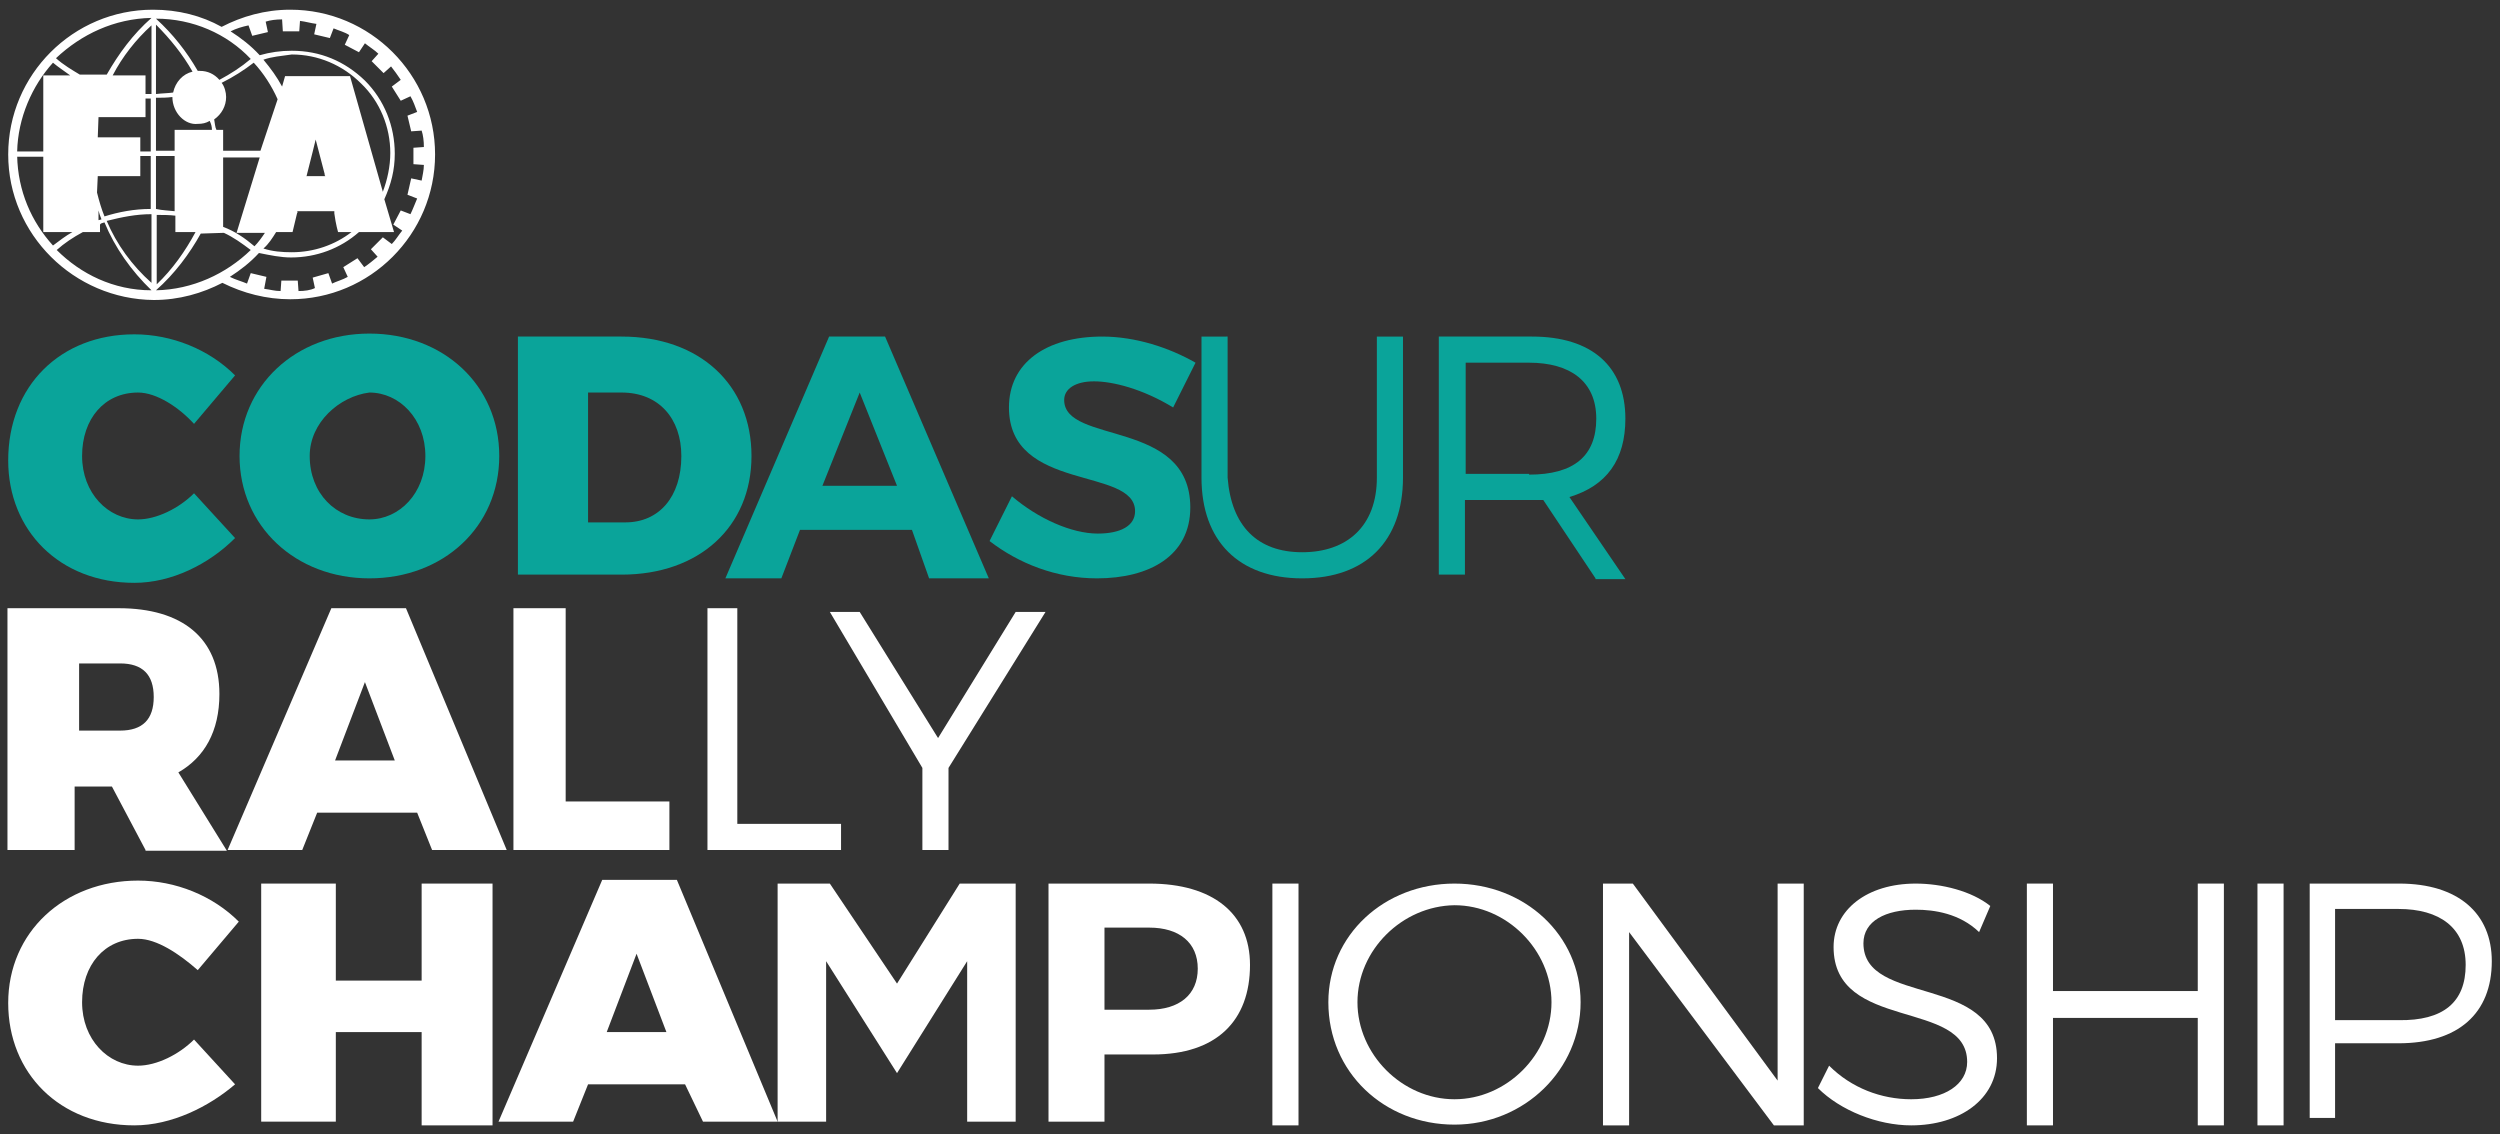
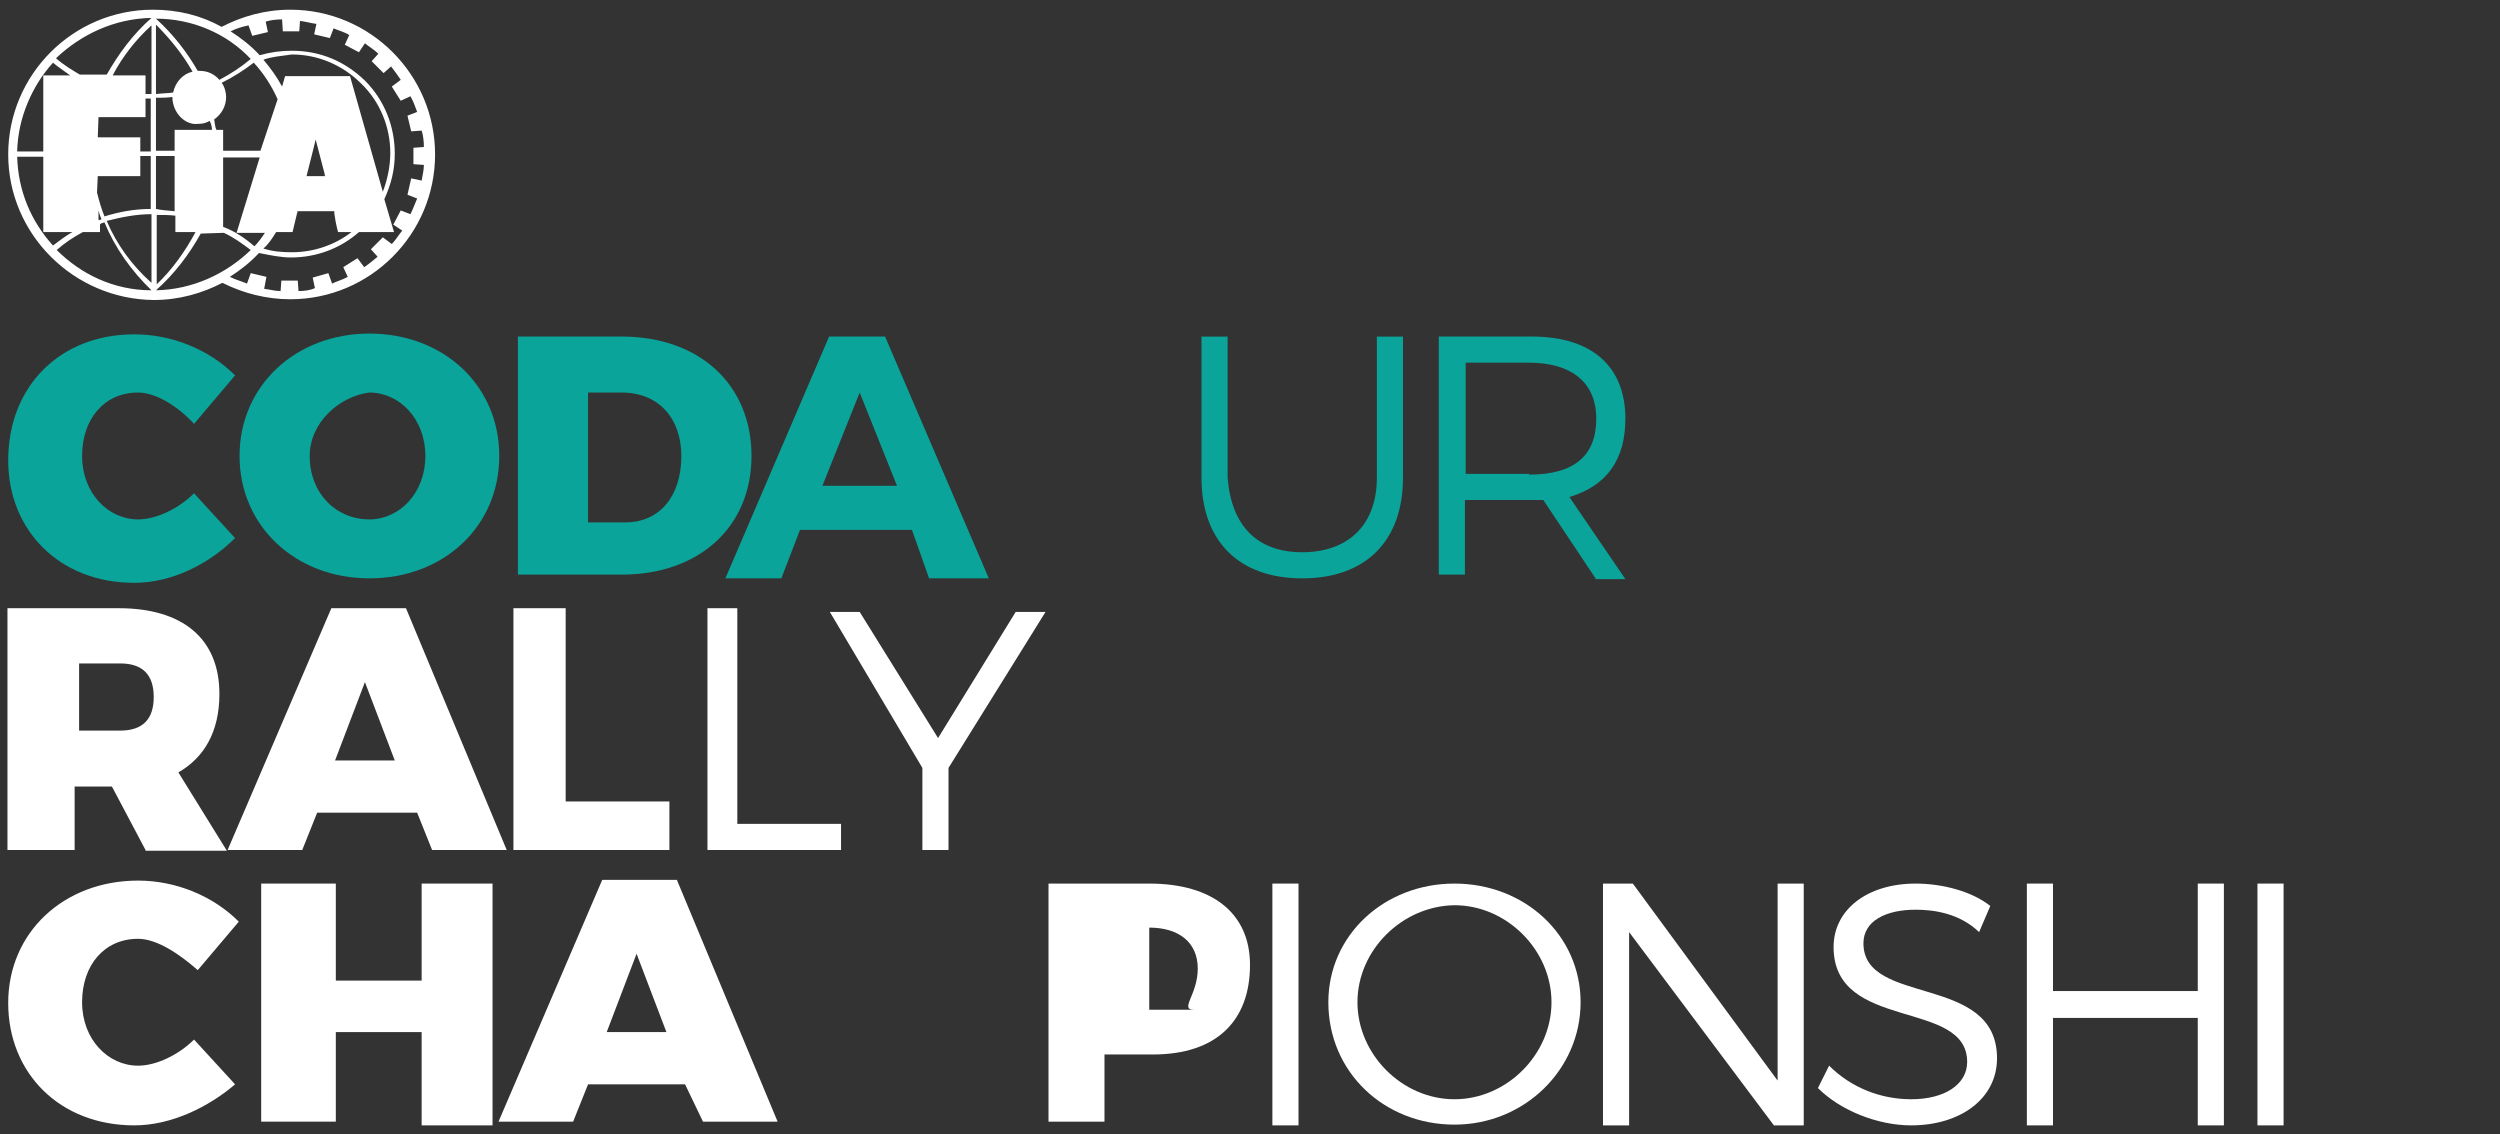
<svg xmlns="http://www.w3.org/2000/svg" version="1.1" id="Layer_1" x="0px" y="0px" viewBox="-110.5 321 335 152" style="enable-background:new -110.5 321 335 152;" xml:space="preserve">
  <rect x="-110.5" y="321" width="335" height="152" fill="#333333" stroke="none" />
  <style type="text/css">
	.st0{fill:#0AA49A;}
	.st1{fill:#FFFFFF;}
</style>
  <g>
    <g id="XMLID_713_">
      <path id="XMLID_730_" class="st0" d="M-92,373.6c-4.5,0-7.5,3.5-7.5,8.5c0,5,3.5,8.5,7.5,8.5c2.5,0,5.5-1.5,7.5-3.5l5.5,6    c-3.5,3.5-8.5,6-13.5,6c-10,0-16.9-7-16.9-16.4c0-10,7-16.9,16.9-16.9c5,0,10,2,13.5,5.5l-5.5,6.5    C-86.5,375.6-89.5,373.6-92,373.6z" />
      <path id="XMLID_727_" class="st0" d="M-43.6,382.1c0,9.5-7.5,16.4-17.4,16.4s-17.4-7-17.4-16.4s7.5-16.4,17.4-16.4    S-43.6,372.6-43.6,382.1z M-69,382.1c0,5,3.5,8.5,8,8.5c4,0,7.5-3.5,7.5-8.5c0-5-3.5-8.5-7.5-8.5C-65,374.1-69,377.6-69,382.1z" />
      <path id="XMLID_724_" class="st0" d="M-9.8,382.1c0,9.5-7,15.9-17.4,15.9h-13.9v-31.9h13.9C-16.7,366.1-9.8,372.6-9.8,382.1z     M-19.2,382.1c0-5-3-8.5-8-8.5h-4.5V391h5C-22.2,391-19.2,387.6-19.2,382.1z" />
      <path id="XMLID_721_" class="st0" d="M11.7,392H-3.3l-2.5,6.5h-7.5l13.9-32.4h7.5l13.9,32.4h-8L11.7,392z M9.7,386.1l-5-12.5    l-5,12.5H9.7z" />
-       <path id="XMLID_719_" class="st0" d="M36.1,372.1c-2.5,0-4,1-4,2.5c0,6,16.9,2.5,16.9,14.4c0,6.5-5.5,9.5-12.5,9.5    c-5.5,0-10.5-2-14.4-5l3-6c3.5,3,8,5,11.5,5c3,0,5-1,5-3c0-6-16.9-2.5-16.9-13.9c0-6,5-9.5,12.5-9.5c4.5,0,9,1.5,12.5,3.5l-3,6    C42.6,373.1,38.6,372.1,36.1,372.1z" />
      <path id="XMLID_717_" class="st0" d="M64,395c6,0,10-3.5,10-10v-18.9h3.5v18.9c0,8.5-5,13.5-13.5,13.5s-13.5-5-13.5-13.5v-18.9H54    v18.9C54.5,391.5,58,395,64,395z" />
      <path id="XMLID_714_" class="st0" d="M103.3,398.5l-7-10.5c-0.5,0-1.5,0-2,0h-8.5v10h-3.5v-31.9h12.5c8,0,12.5,4,12.5,11    c0,5.5-2.5,9-7.5,10.5l7.5,11H103.3z M94.4,384.6c6,0,9-2.5,9-7.5c0-5-3.5-7.5-9-7.5h-8.5v14.9H94.4z" />
    </g>
    <g id="XMLID_700_">
      <path id="XMLID_710_" class="st1" d="M-91,434.9l-4.5-8.5h-5v8.5h-9v-32.4h14.9c8.5,0,13.5,4,13.5,11.5c0,5-2,8.5-5.5,10.5    l6.5,10.5H-91z M-99.9,418.9h5.5c3,0,4.5-1.5,4.5-4.5c0-3-1.5-4.5-4.5-4.5h-5.5V418.9z" />
      <path id="XMLID_707_" class="st1" d="M-54.6,429.9H-68l-2,5h-10l13.9-32.4h10l13.5,32.4h-10L-54.6,429.9z M-57.6,422.9l-4-10.5    l-4,10.5H-57.6z" />
      <path id="XMLID_705_" class="st1" d="M-34.7,402.5v25.9h13.9v6.5h-20.9v-32.4C-41.6,402.5-34.7,402.5-34.7,402.5z" />
      <path id="XMLID_703_" class="st1" d="M-11.7,402.5v28.9H2.2v3.5h-17.9v-32.4C-15.7,402.5-11.7,402.5-11.7,402.5z" />
      <path id="XMLID_701_" class="st1" d="M16.6,423.9v11h-3.5v-11L0.7,403h4l10.5,16.9L25.6,403h4L16.6,423.9z" />
    </g>
    <g id="XMLID_672_">
      <path id="XMLID_698_" class="st1" d="M-92,446.8c-4.5,0-7.5,3.5-7.5,8.5c0,5,3.5,8.5,7.5,8.5c2.5,0,5.5-1.5,7.5-3.5l5.5,6    c-3.5,3-8.5,5.5-13.5,5.5c-10,0-16.9-7-16.9-16.4c0-9.5,7.5-16.4,17.4-16.4c5,0,10,2,13.5,5.5l-5.5,6.5    C-86.5,448.8-89.5,446.8-92,446.8z" />
      <path id="XMLID_696_" class="st1" d="M-65.5,439.4v13h11.5v-13h9.5v32.4h-9.5v-12.5h-11.5v12h-10v-31.9H-65.5z" />
      <path id="XMLID_693_" class="st1" d="M-18.7,466.3h-13l-2,5h-10l13.9-32.4h10l13.5,32.4h-10L-18.7,466.3z M-21.2,459.3l-4-10.5    l-4,10.5H-21.2z" />
-       <polygon id="XMLID_692_" class="st1" points="18.1,439.4 9.7,452.8 0.7,439.4 -6.3,439.4 -6.3,471.3 0.2,471.3 0.2,449.8     9.7,464.8 9.7,464.8 9.7,464.8 9.7,464.8 9.7,464.8 19.1,449.8 19.1,471.3 25.6,471.3 25.6,439.4   " />
-       <path id="XMLID_689_" class="st1" d="M57,450.3c0,7.5-4.5,12-13,12h-6.5v9h-7.5v-31.9h13.5C52,439.4,57,443.4,57,450.3z M50,450.8    c0-3.5-2.5-5.5-6.5-5.5h-6v11h6C47.5,456.3,50,454.3,50,450.8z" />
+       <path id="XMLID_689_" class="st1" d="M57,450.3c0,7.5-4.5,12-13,12h-6.5v9h-7.5v-31.9h13.5C52,439.4,57,443.4,57,450.3z M50,450.8    c0-3.5-2.5-5.5-6.5-5.5v11h6C47.5,456.3,50,454.3,50,450.8z" />
      <path id="XMLID_687_" class="st1" d="M63.5,439.4v32.4H60v-32.4H63.5z" />
      <path id="XMLID_684_" class="st1" d="M101.3,455.3c0,9-7.5,16.4-16.9,16.4s-16.9-7-16.9-16.4c0-9,7.5-15.9,16.9-15.9    S101.3,446.3,101.3,455.3z M71.4,455.3c0,7,6,13,13,13c7,0,13-6,13-13c0-7-6-13-13-13C77.4,442.4,71.4,448.3,71.4,455.3z" />
      <path id="XMLID_682_" class="st1" d="M108.3,439.4l19.4,26.4v-26.4h3.5v32.4h-4l-19.4-25.9v25.9h-3.5v-32.4H108.3z" />
      <path id="XMLID_680_" class="st1" d="M146.2,442.9c-4,0-7,1.5-7,4.5c0,8.5,17.9,4,17.9,15.4c0,5.5-5,9-11.5,9c-4.5,0-9.5-2-12.5-5    l1.5-3c3,3,7,4.5,11,4.5c4.5,0,7.5-2,7.5-5c0-8.5-17.9-4-17.9-15.4c0-5,4.5-8.5,11-8.5c3.5,0,7.5,1,10,3l-1.5,3.5    C152.1,443.4,148.7,442.9,146.2,442.9z" />
      <path id="XMLID_678_" class="st1" d="M164.6,439.4v14.4H184v-14.4h3.5v32.4H184v-14.4h-19.4v14.4h-3.5v-32.4H164.6z" />
      <path id="XMLID_676_" class="st1" d="M195.5,439.4v32.4H192v-32.4H195.5z" />
-       <path id="XMLID_673_" class="st1" d="M223.4,449.8c0,7-4.5,11-12.5,11h-8.5v10H199v-31.4h12C218.9,439.4,223.4,443.4,223.4,449.8z     M219.9,450.3c0-5-3.5-7.5-9-7.5h-8.5v14.9h8.5C216.9,457.8,219.9,455.3,219.9,450.3z" />
    </g>
    <path id="XMLID_1_" class="st1" d="M-109.4,341.7c0-10.7,8.7-19.4,19.4-19.4c3.4,0,6.5,0.8,9.2,2.3c2.7-1.4,5.8-2.3,9.2-2.3   c10.7,0,19.4,8.7,19.4,19.4c0,10.7-8.7,19.4-19.4,19.4c-3.2,0-6.3-0.8-9.1-2.2c-2.7,1.4-5.8,2.3-9.2,2.3   C-100.6,361.1-109.4,352.4-109.4,341.7 M-79.6,325.2c1.4,0.9,2.7,1.9,3.9,3.2c1.4-0.4,2.8-0.6,4.3-0.6c3.8,0,7.1,1.4,9.8,4   c2.6,2.6,4,6.1,4,9.8c0,2.2-0.5,4.1-1.4,6.1l1.3,4.4h-4.7c-2.5,2.2-5.7,3.4-9.1,3.4c-1.4,0-2.8-0.3-4.3-0.6   c-1.2,1.3-2.5,2.3-3.9,3.2c0.8,0.4,1.6,0.6,2.3,0.9l0.5-1.4l2.1,0.5l-0.3,1.6c0.8,0.1,1.4,0.3,2.2,0.3l0.1-1.4h2.2l0.1,1.4   c0.8,0,1.6-0.1,2.2-0.4l-0.3-1.4l2.1-0.6l0.5,1.4c0.6-0.3,1.4-0.5,2.1-0.9l-0.6-1.3l1.9-1.2l0.9,1.2c0.6-0.4,1.2-0.9,1.8-1.4   l-0.9-1l1.6-1.6l1.2,0.9c0.5-0.5,0.9-1.2,1.4-1.8l-1.2-0.8l1-1.9l1.3,0.5c0.3-0.6,0.6-1.4,0.9-2.1l-1.3-0.5l0.5-2.2l1.4,0.3   c0.1-0.6,0.3-1.4,0.3-2.1l-1.4-0.1v-2.2l1.4-0.1c0-0.8-0.1-1.6-0.3-2.2l-1.4,0.1l-0.5-2.1l1.3-0.5c-0.3-0.8-0.5-1.4-0.9-2.1   l-1.3,0.6l-1.2-1.9l1.2-0.9c-0.4-0.6-0.9-1.3-1.3-1.8l-1,0.9l-1.6-1.6l0.9-1c-0.5-0.5-1.2-0.9-1.8-1.4l-0.8,1.2l-1.9-1l0.6-1.3   c-0.6-0.4-1.4-0.6-2.1-0.9l-0.5,1.3l-2.1-0.5l0.3-1.4c-0.8-0.1-1.4-0.3-2.2-0.4l-0.1,1.4h-2.2l-0.1-1.6c-0.8,0-1.6,0.1-2.2,0.3   l0.3,1.4l-2.1,0.5l-0.5-1.4C-78.1,324.6-78.8,324.8-79.6,325.2 M-75.2,329c1,1.2,1.8,2.3,2.5,3.6l0.4-1.4h8.7l4.4,15.5   c0.6-1.6,1-3.4,1-5.2c0-3.5-1.4-6.9-3.9-9.3c-2.5-2.5-5.8-3.9-9.3-3.9C-72.8,328.5-74.1,328.6-75.2,329 M-73.5,352.1   c-0.5,0.8-1,1.6-1.7,2.2c1.2,0.4,2.5,0.5,3.8,0.5c3,0,5.8-1,8-2.7h-1.8c0,0-0.3-1-0.5-2.5c0-0.1,0-0.1,0-0.3H-66h-4.4   c-0.3,0-0.3,0-0.3,0c0.1,0.1,0.1,0.1,0,0.3l-0.6,2.5H-73.5z M-108.2,341.9c0.1,4.7,1.9,8.8,4.8,12c0.8-0.6,1.7-1.3,2.6-1.8h-3.9   v-10.1h-3.5V341.9z M-102.9,354.5c3.2,3.2,7.6,5.4,12.7,5.4c-2.7-2.6-4.9-5.7-6.3-9.1c-0.3,0.1-0.5,0.1-0.6,0.3v1h-2.3   C-100.7,352.8-101.9,353.6-102.9,354.5 M-89.6,359.9c4.9-0.1,9.4-2.2,12.7-5.4c-1.2-0.9-2.3-1.7-3.6-2.3l-3.1,0.1   C-85.1,355-87.1,357.7-89.6,359.9 M-76.4,354c0.5-0.5,1-1.2,1.4-1.8h-3.8l3.1-10.1h-4.9v9.3C-79,352-77.7,352.9-76.4,354    M-73.3,334.3c-0.8-1.8-1.9-3.5-3.2-4.9c-1.3,1-2.7,1.9-4.3,2.7c0.4,0.5,0.6,1.3,0.6,1.9c0,1.2-0.6,2.3-1.6,3   c0.1,0.5,0.1,1,0.3,1.4h0.9v2.8h5L-73.3,334.3z M-76.9,328.9c-3.2-3.4-7.8-5.4-12.7-5.4c2.3,2.1,4.1,4.4,5.6,7h0.3   c1,0,1.9,0.4,2.6,1.2C-79.6,330.9-78.2,330-76.9,328.9 M-90.2,323.4c-5,0.1-9.4,2.2-12.8,5.4c1,0.9,2.2,1.6,3.2,2.2h3.6   C-94.6,328.2-92.7,325.6-90.2,323.4 M-103.4,329.4c-2.8,3.1-4.7,7.4-4.8,11.9h3.5v-10.2h3.6C-101.9,330.5-102.7,330-103.4,329.4    M-68.2,339.7c-0.1,0.4-0.6,2.5-1.2,4.8c0,0.1,0,0.1-0.1,0.1h0.3h2.2c0.1,0,0.1,0,0.1,0c-0.1-0.1-0.1-0.1-0.1-0.3L-68.2,339.7   c0-0.1,0-0.4,0-0.4S-68.2,339.6-68.2,339.7 M-90.2,349.7c-2.1,0-4,0.4-6,0.9c1.3,3.1,3.4,6,6,8.3   C-90.2,358.9-90.2,349.7-90.2,349.7z M-97.3,349.2v1.3l0.4-0.1C-97.1,349.9-97.2,349.6-97.3,349.2 M-91.7,341.9v2.7h-5.7l-0.1,2.2   c0.3,1.2,0.6,2.2,1,3.2c1.9-0.6,4-1,6.2-1v-7.1C-90.2,341.9-91.7,341.9-91.7,341.9z M-91,334.2v2.5h-6.3l-0.1,2.7h5.7v1.9h1.4v-7.1   C-90.5,334.2-90.7,334.2-91,334.2 M-95.4,331.1h4.4v2.5c0.3,0,0.5,0,0.8,0v-9.2C-92.3,326.3-94.1,328.6-95.4,331.1 M-87.1,349.3   v-7.4h-2.5v7.1C-88.7,349.2-87.9,349.2-87.1,349.3 M-84.3,352.1H-87v-2.2c-0.8-0.1-1.7-0.1-2.5-0.1v9.3   C-87.4,357.1-85.7,354.7-84.3,352.1 M-87.3,333.4c0.3-1.4,1.3-2.5,2.6-2.8c-1.3-2.3-3-4.4-4.9-6.3v9.3   C-88.8,333.5-88,333.5-87.3,333.4 M-87.4,334c-0.8,0.1-1.4,0.1-2.2,0.1v7.1h2.5v-2.8h5c0-0.4-0.1-0.8-0.3-1.2   c-0.5,0.3-1,0.4-1.6,0.4C-85.7,337.8-87.4,336.1-87.4,334" />
  </g>
</svg>